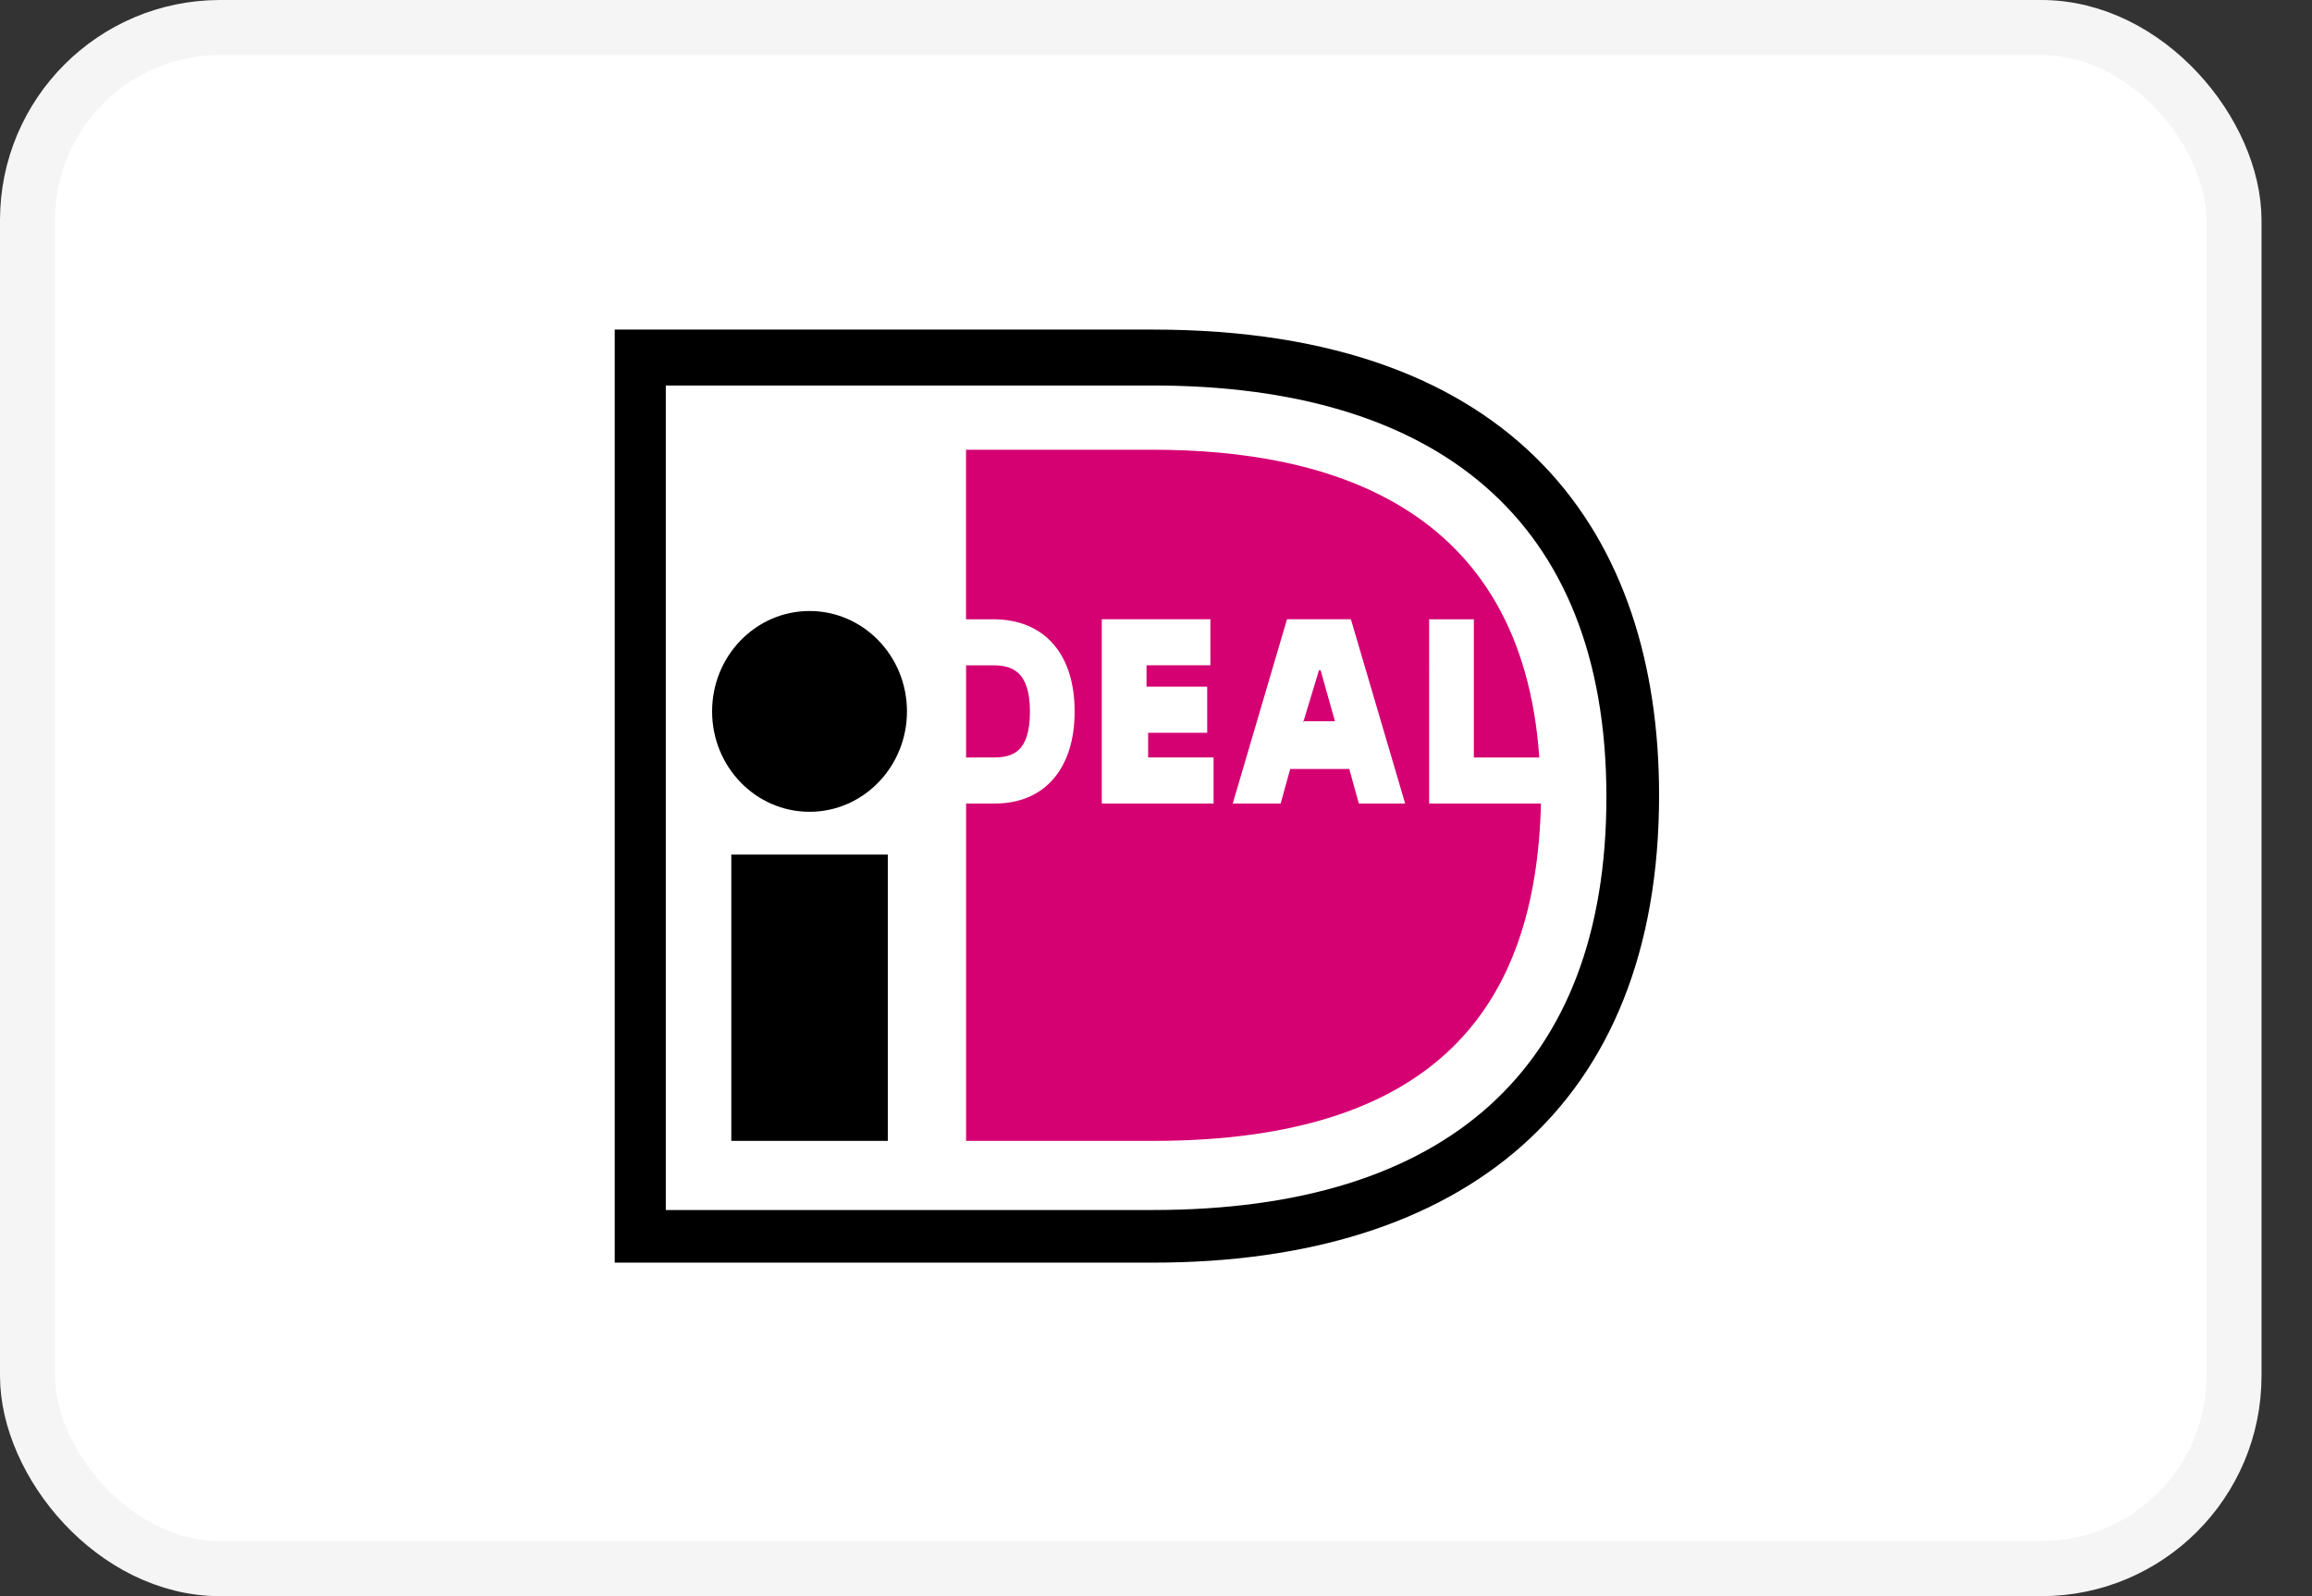
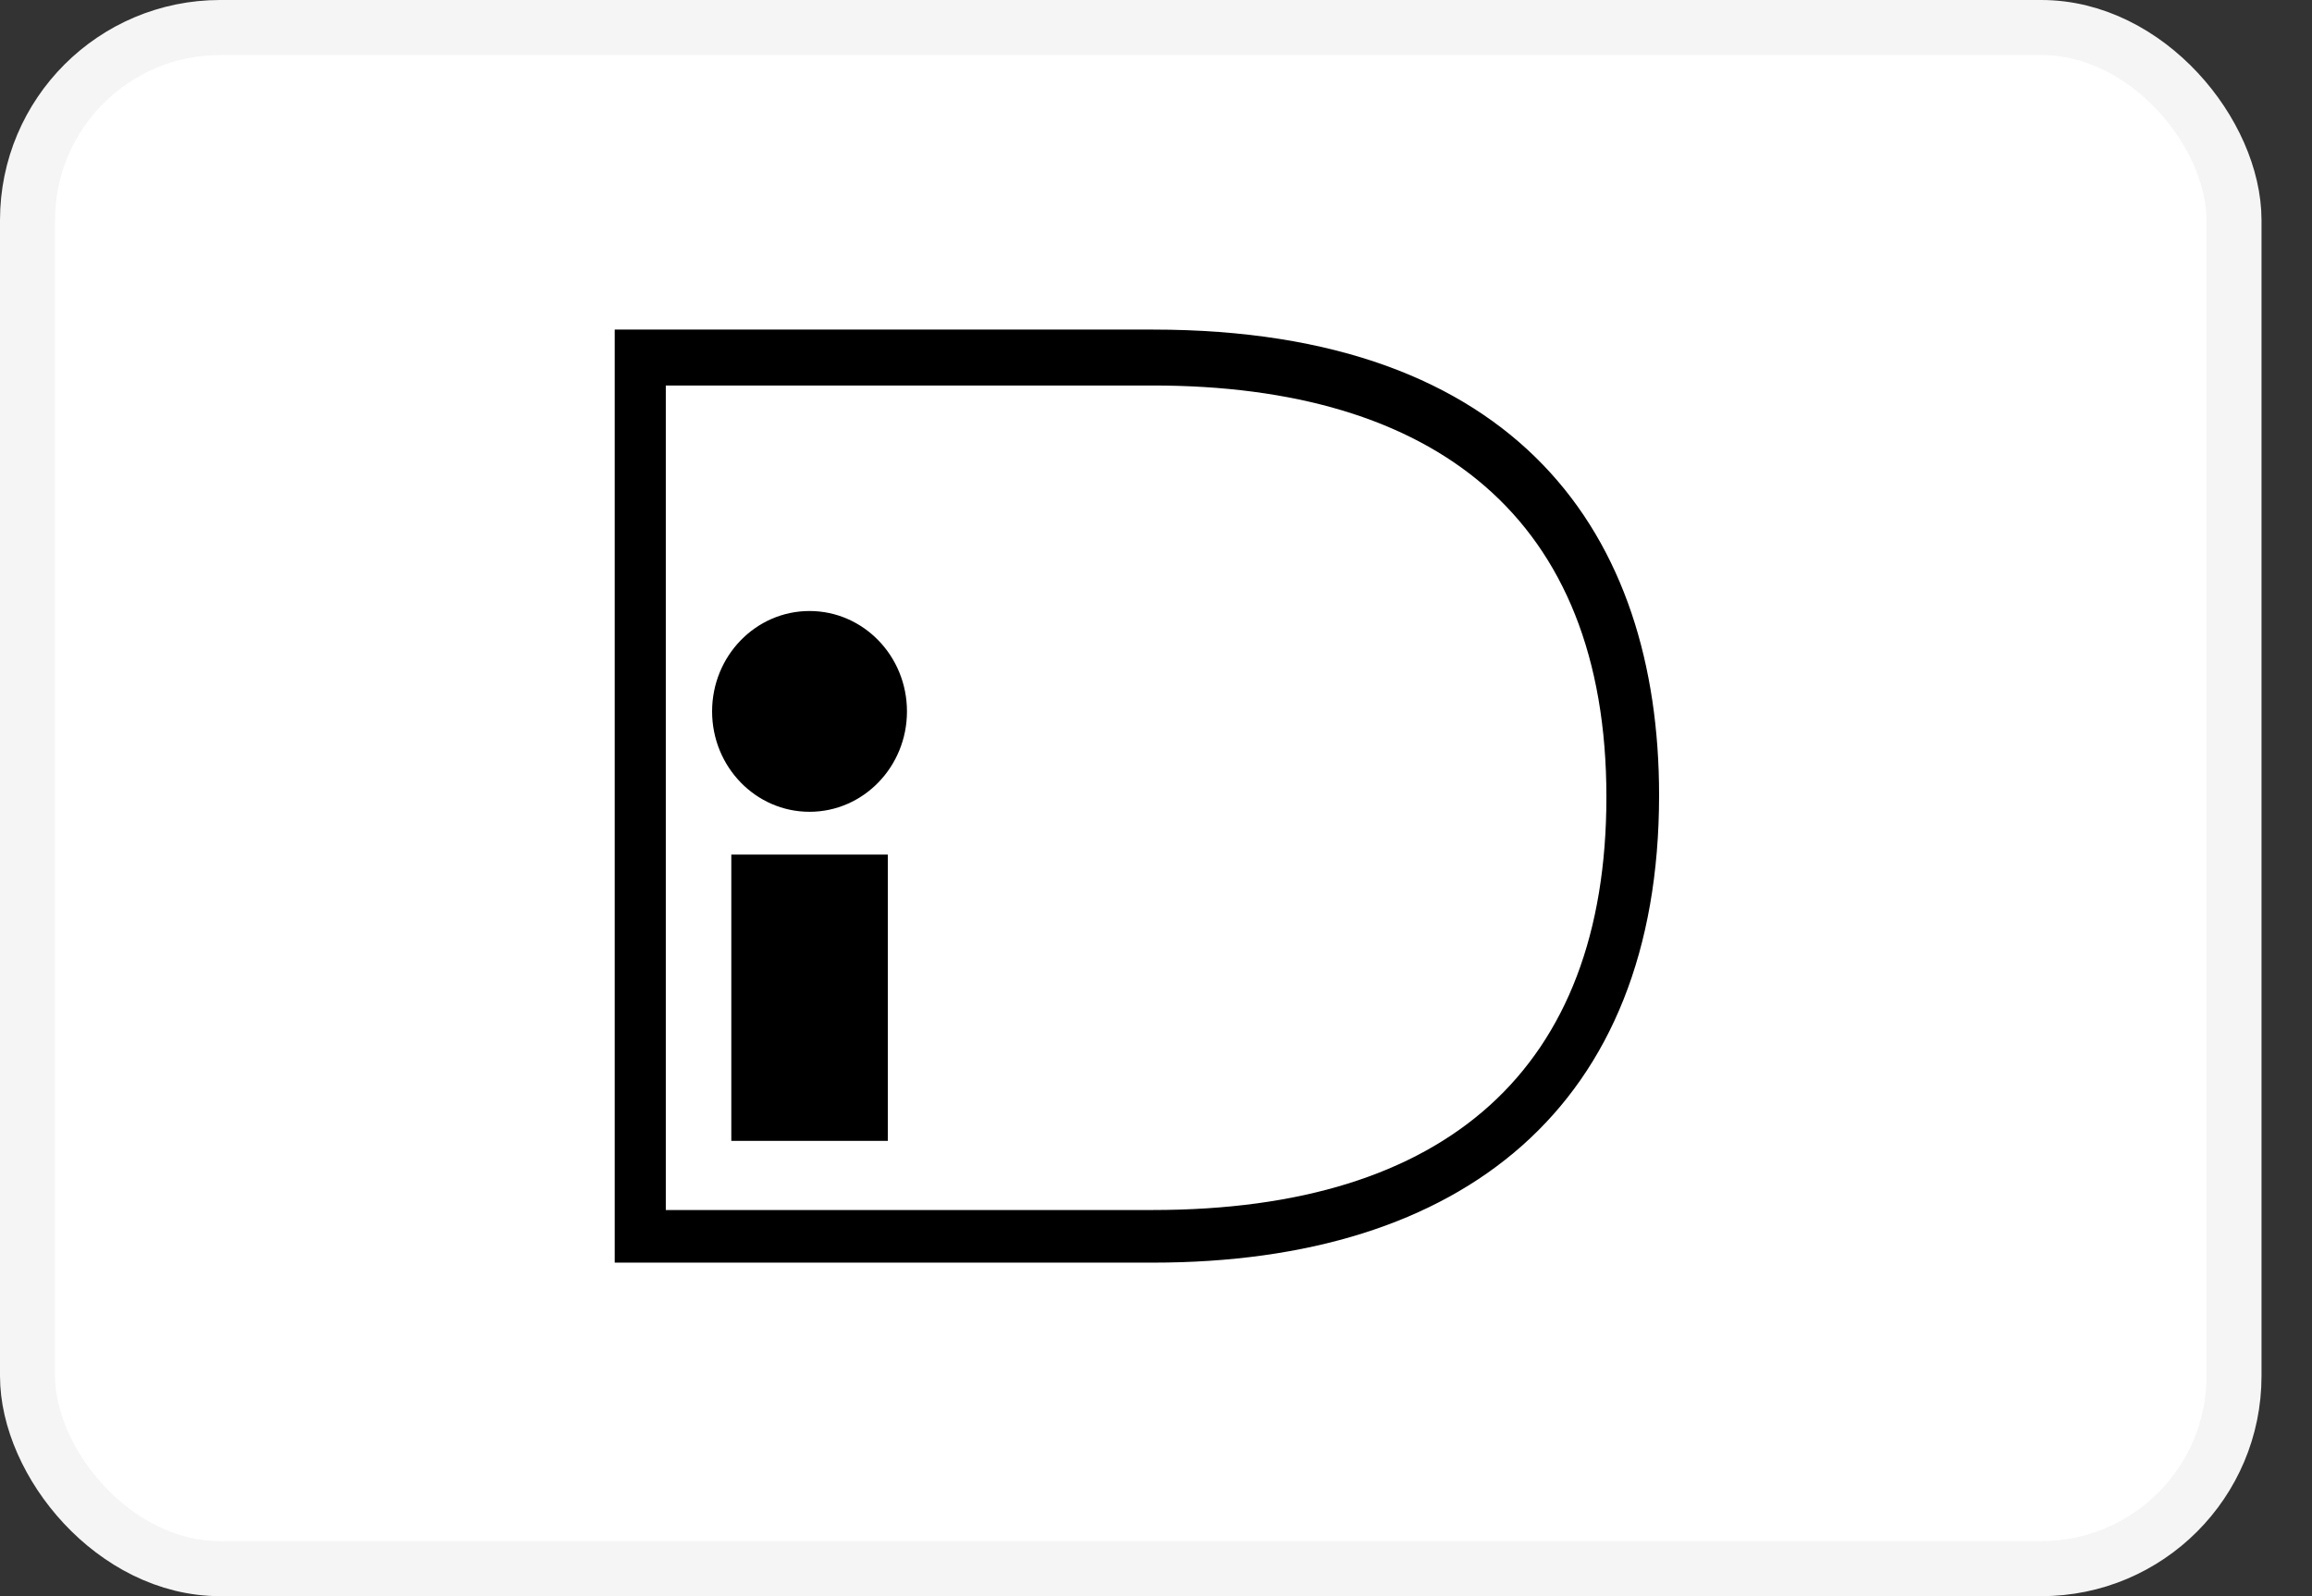
<svg xmlns="http://www.w3.org/2000/svg" fill="none" height="29" viewBox="0 0 42 29" width="42">
  <rect x="0" y="0" width="42" height="29" fill="#333333" stroke="none" />
  <rect fill="#fff" height="28" rx="3.5" width="40.083" x=".5" y=".5" />
  <rect height="28" rx="3.5" stroke="#f5f5f5" width="40.083" x=".5" y=".5" />
  <g clip-rule="evenodd" fill-rule="evenodd">
    <path d="m11.167 5.988h9.776c6.643 0 9.196 3.737 9.196 8.461 0 5.651-3.568 8.491-9.196 8.491h-9.776zm.928 1.017v14.979h8.848c5.338 0 8.239-2.571 8.239-7.505 0-5.083-3.133-7.475-8.239-7.475zm2.611 7.744c.977 0 1.77-.817 1.77-1.824 0-1.007-.792-1.824-1.77-1.824s-1.77.817-1.77 1.824c0 1.007.792 1.824 1.77 1.824zm-1.421.777h2.843v5.202h-2.843z" fill="#000" />
-     <path d="m25.962 11.251h.812v2.511h1.189c-.319-4.574-3.829-5.591-7.02-5.591h-3.394v3.08h.493c.928 0 1.48.628 1.48 1.674 0 1.046-.551 1.674-1.45 1.674h-.522v6.129h3.394c5.193 0 6.962-2.482 7.049-6.129h-2.031zm-3.916 2.511v.837h-2.031v-3.349h1.973v.837h-1.16v.389h1.102v.837h-1.073v.448zm.348.837.986-3.349h1.16l.986 3.349h-.841l-.174-.628h-1.073l-.174.628zm1.286-1.495h-.009v.03zm0 0h.571l-.261-.927h-.029zm-6.13.658v-1.674h.493c.319 0 .667.09.667.837 0 .747-.319.837-.667.837z" fill="#d50072" />
  </g>
</svg>